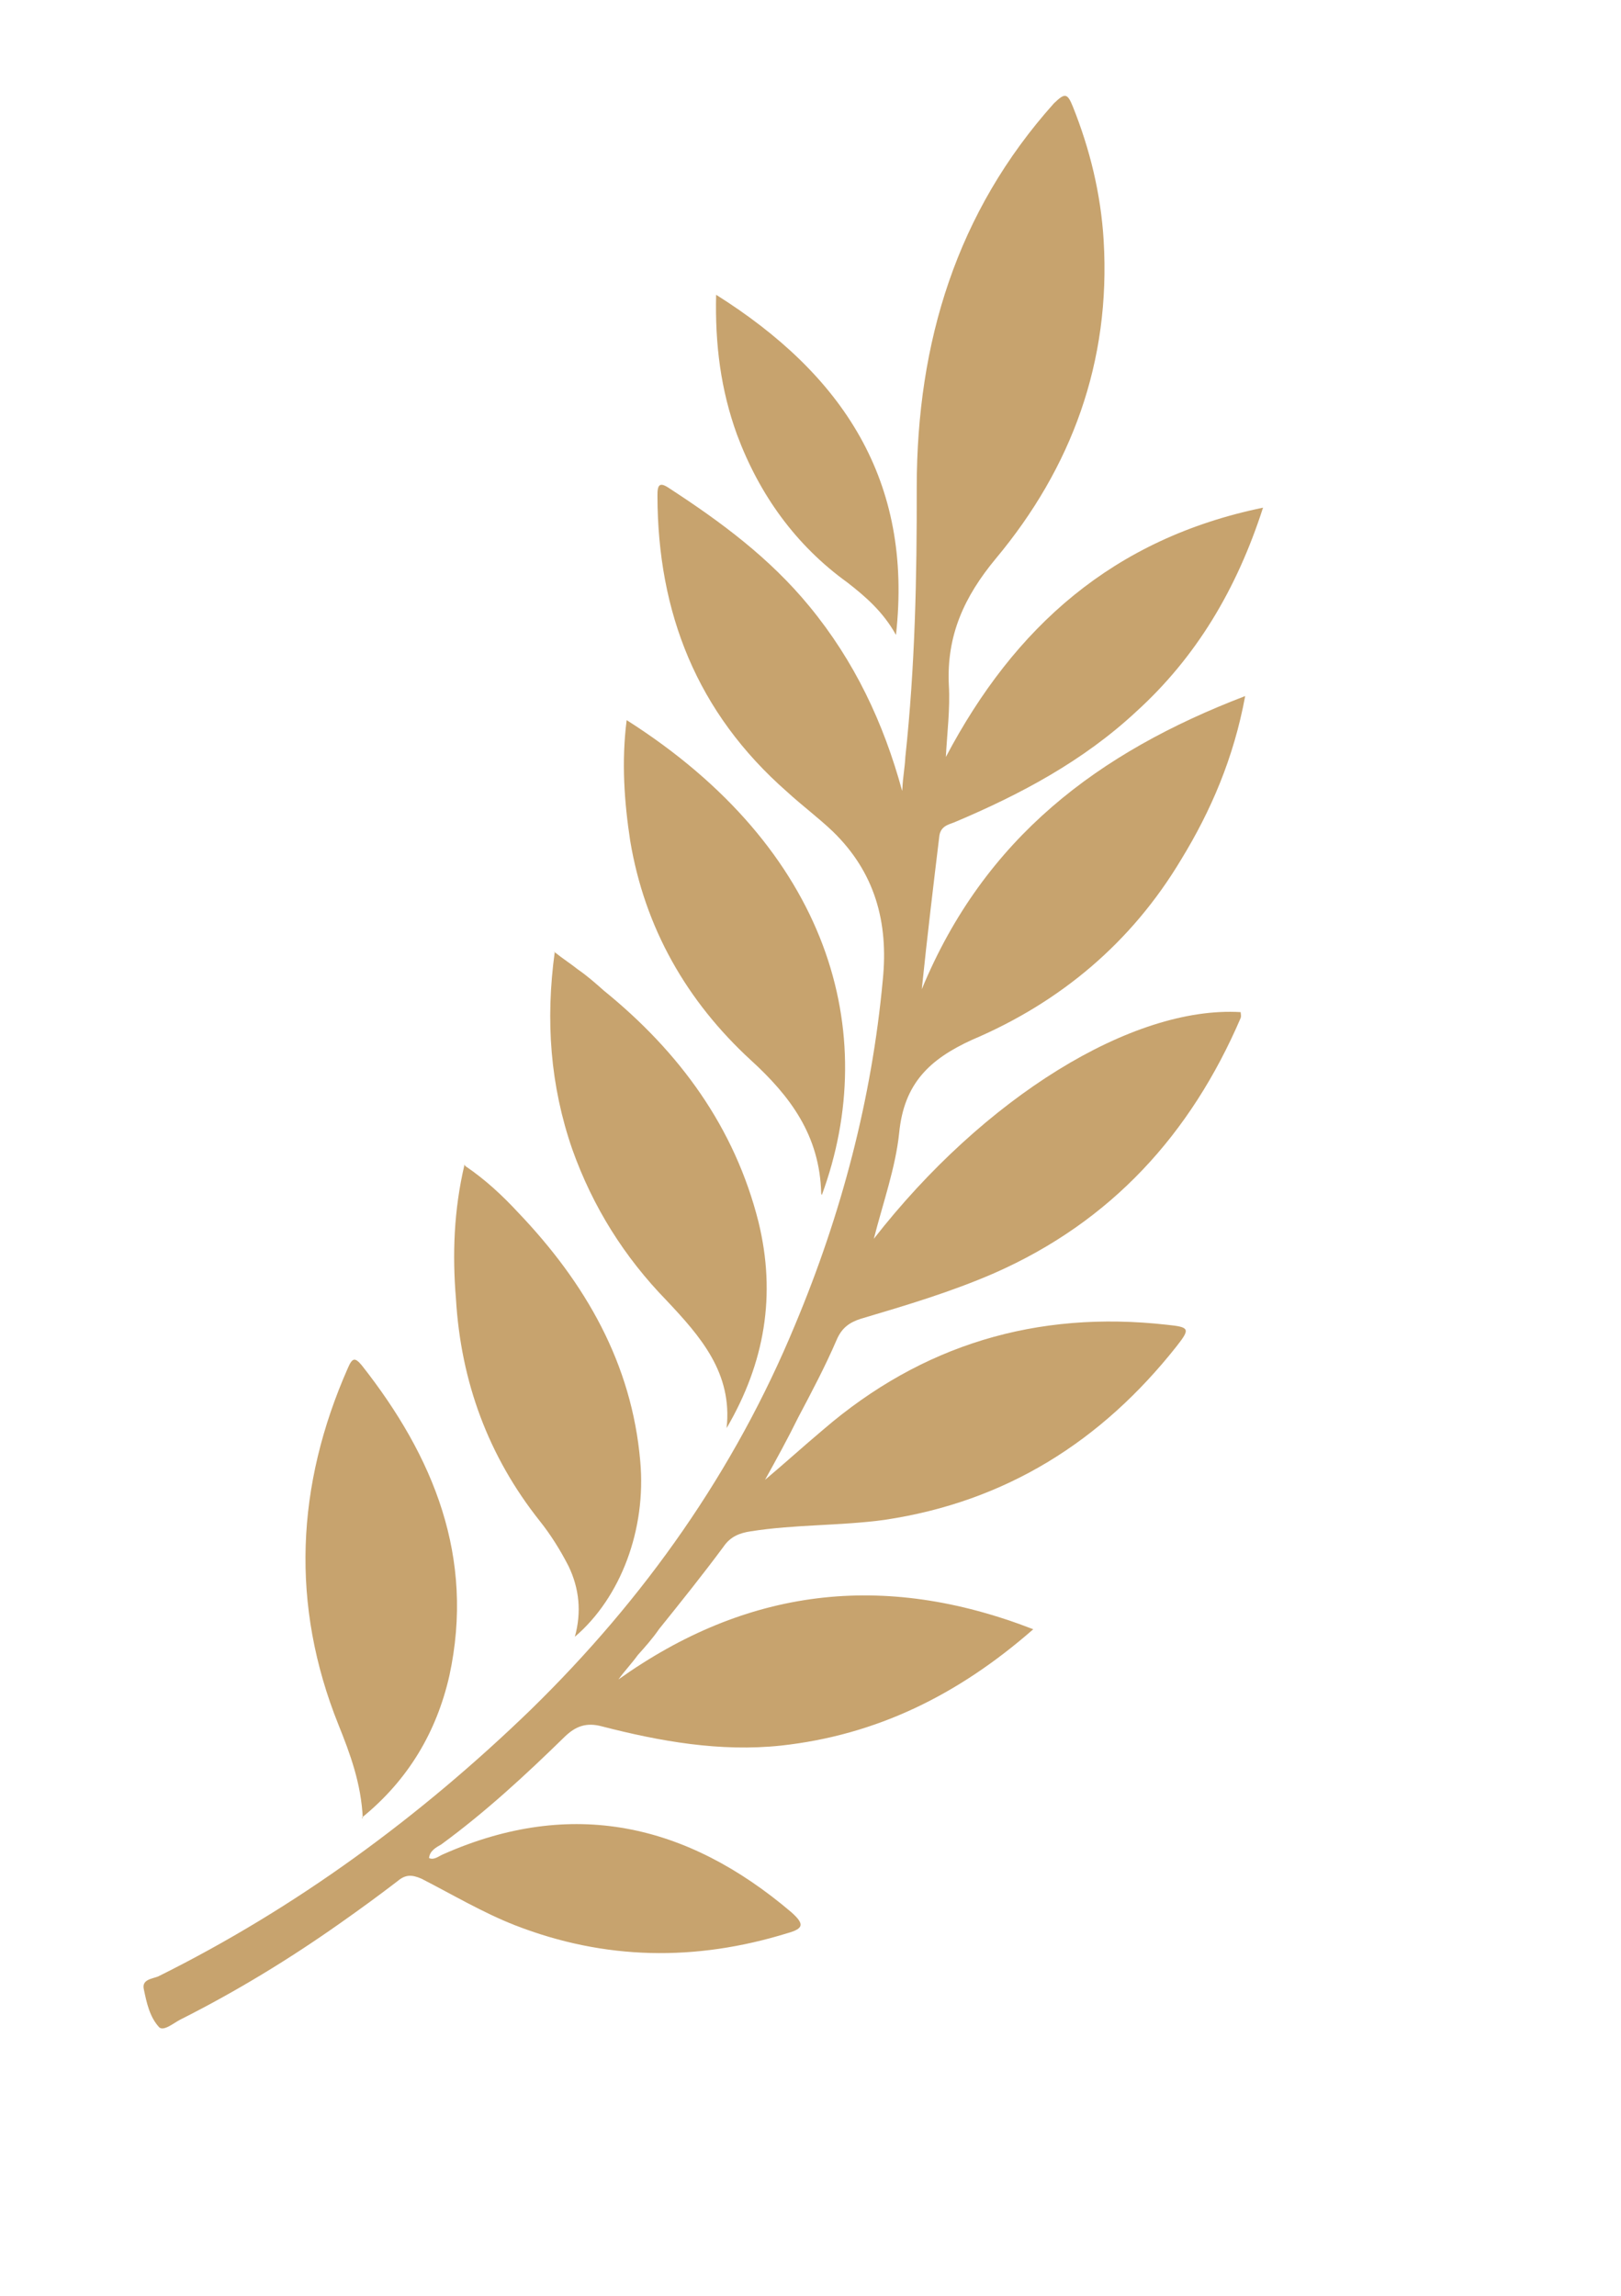
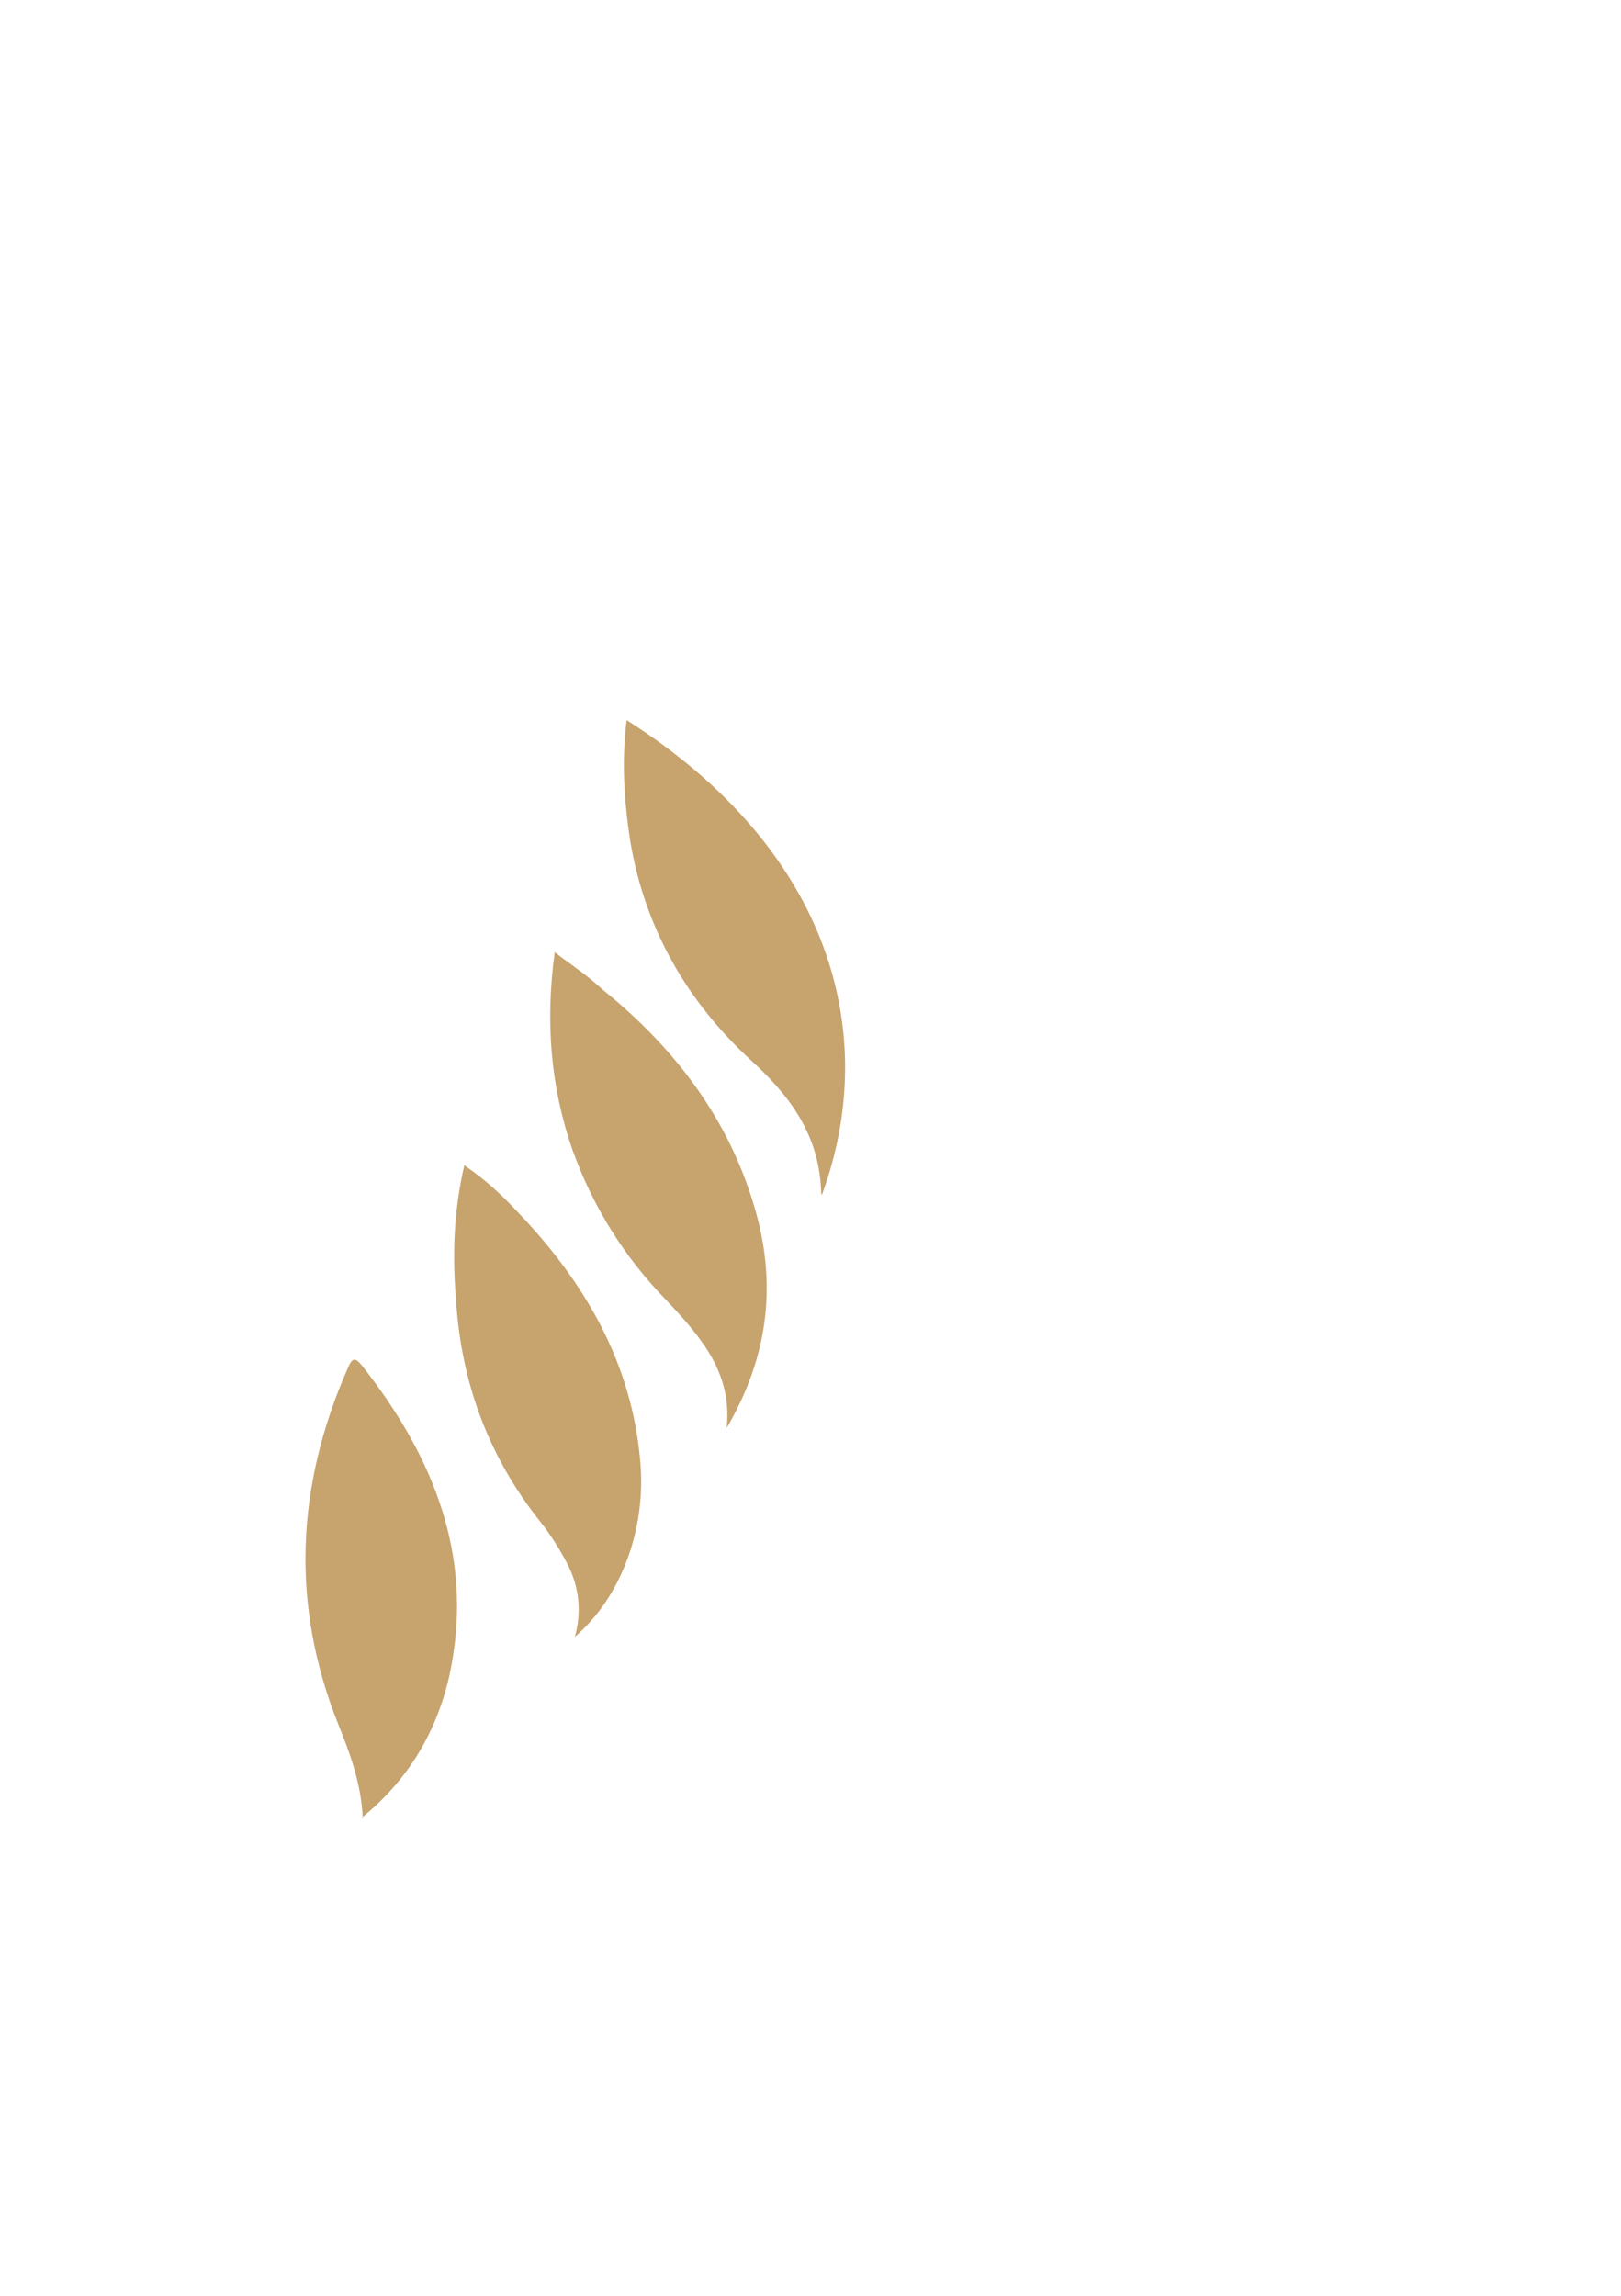
<svg xmlns="http://www.w3.org/2000/svg" width="202" height="286" viewBox="0 0 202 286" fill="none">
-   <path d="M112.422 98.537C110.1 90.021 106.469 82.351 100.883 75.562C95.924 69.513 89.827 65.01 83.427 60.845C82.211 60.009 81.908 60.348 81.928 61.766C81.956 76.341 86.843 88.78 98.05 98.615C99.969 100.38 102.001 101.881 103.787 103.59C109.011 108.657 110.743 114.883 110.007 122.083C108.631 136.993 104.824 151.327 99.1 164.992C91.518 183.339 80.289 199.176 66.155 212.979C52.381 226.311 36.935 237.671 19.703 246.226C18.944 246.526 17.653 246.597 17.919 247.807C18.281 249.529 18.643 251.251 19.821 252.541C20.372 253.091 21.605 252.056 22.421 251.624C29.462 248.078 36.085 244.039 42.423 239.564C44.909 237.815 47.205 236.141 49.557 234.335C50.544 233.507 51.322 233.529 52.519 234.044C56.393 236.025 60.153 238.27 64.198 239.854C75.402 244.207 86.679 244.363 98.124 240.833C100.098 240.274 100.325 239.745 98.616 238.226C85.585 227.137 71.212 223.925 55.251 230.992C54.681 231.216 54.131 231.763 53.467 231.476C53.542 230.569 54.358 230.138 54.984 229.781C60.506 225.737 65.477 221.143 70.372 216.36C71.719 215.061 73.047 214.537 75.022 215.073C82.256 216.935 89.718 218.267 97.311 217.464C109.214 216.167 119.405 211.158 128.759 202.97C109.998 195.678 92.97 197.901 77.069 209.221C77.846 208.146 78.7 207.261 79.478 206.186C80.388 205.169 81.299 204.152 82.133 202.945C84.846 199.571 87.558 196.198 90.195 192.635C91.03 191.428 92.168 190.979 93.516 190.776C99.097 189.89 104.679 190.1 110.202 189.346C125.351 187.097 137.268 179.542 146.601 167.743C148.346 165.519 148.27 165.33 145.403 165.036C129.17 163.216 114.858 167.548 102.601 178.088C100.135 180.158 97.801 182.285 95.334 184.355C96.738 181.827 98.198 179.167 99.468 176.582C101.156 173.394 102.843 170.205 104.265 166.902C104.89 165.449 105.82 164.753 107.282 164.286C112.881 162.625 118.48 160.964 123.908 158.602C138.484 152.192 148.387 141.265 154.585 126.865C154.699 126.6 154.623 126.411 154.604 126.09C141.086 125.282 122.603 136.744 108.889 154.33C110.044 149.816 111.598 145.474 112.051 141.127C112.654 134.967 115.841 131.954 121.137 129.536C132.126 124.87 141.005 117.418 147.188 107.081C150.905 101.008 153.748 94.402 155.167 86.714C136.87 93.715 122.677 104.361 114.868 123.236C115.566 116.489 116.302 110.386 117.039 104.283C117.152 102.922 118.177 102.737 118.936 102.437C127.211 98.952 134.992 94.785 141.556 88.685C149.051 81.889 154.114 73.42 157.392 63.243C138.714 67.104 126.419 78.098 117.867 94.304C118.017 91.394 118.414 88.276 118.241 85.383C117.933 79.143 120.17 74.312 124.097 69.582C133.525 58.294 138.433 45.06 137.531 29.953C137.186 24.166 135.815 18.566 133.686 13.264C133.001 11.56 132.678 11.578 131.331 12.877C119.19 26.442 114.265 42.644 114.238 60.641C114.265 71.927 114.025 83.098 112.817 94.323C112.761 95.552 112.515 96.855 112.459 98.084L112.422 98.537Z" fill="#C7A36E" />
  <path d="M69.131 118.584C67.96 127.162 68.573 135.255 71.311 143.168C73.879 150.38 77.813 156.614 83.056 162.003C87.273 166.481 91.301 171.033 90.546 177.911C95.306 169.781 96.743 161.318 94.516 152.216C91.547 140.446 84.707 131.082 75.247 123.408C74.222 122.497 73.196 121.586 71.98 120.749C71.163 120.085 70.29 119.552 68.998 118.526L69.131 118.584Z" fill="#C7A36E" />
  <path d="M57.891 145.062C56.547 150.748 56.36 156.305 56.82 161.827C57.434 172.113 60.838 181.408 67.279 189.505C68.609 191.173 69.825 193.106 70.852 195.114C72.183 197.879 72.488 200.829 71.636 203.907C77.366 199.014 80.55 190.519 79.785 182.047C78.733 169.85 72.955 159.846 64.596 151.081C62.658 148.994 60.531 146.982 57.967 145.252L57.891 145.062Z" fill="#C7A36E" />
  <path d="M102.411 148.881C109.877 128.606 103.332 105.745 78.091 89.713C77.43 94.909 77.794 99.92 78.537 104.781C80.348 115.583 85.556 124.714 93.572 132.08C98.435 136.522 102.159 141.413 102.335 148.692L102.411 148.881Z" fill="#C7A36E" />
  <path d="M45.074 226.454C50.88 221.75 54.407 215.752 55.997 208.763C59.196 194.011 54.043 181.458 45.075 170.081C44.239 169.095 43.916 169.113 43.347 170.434C36.902 185.041 36.172 199.916 42.18 214.874C43.626 218.471 45.014 222.2 45.206 226.511L45.074 226.454Z" fill="#C7A36E" />
-   <path d="M111.651 79.098C113.802 59.824 104.985 46.633 89.24 36.724C89.093 42.924 89.818 48.56 91.834 54.126C94.61 61.585 99.133 67.916 105.628 72.591C107.87 74.339 110.054 76.219 111.651 79.098Z" fill="#C7A36E" />
</svg>